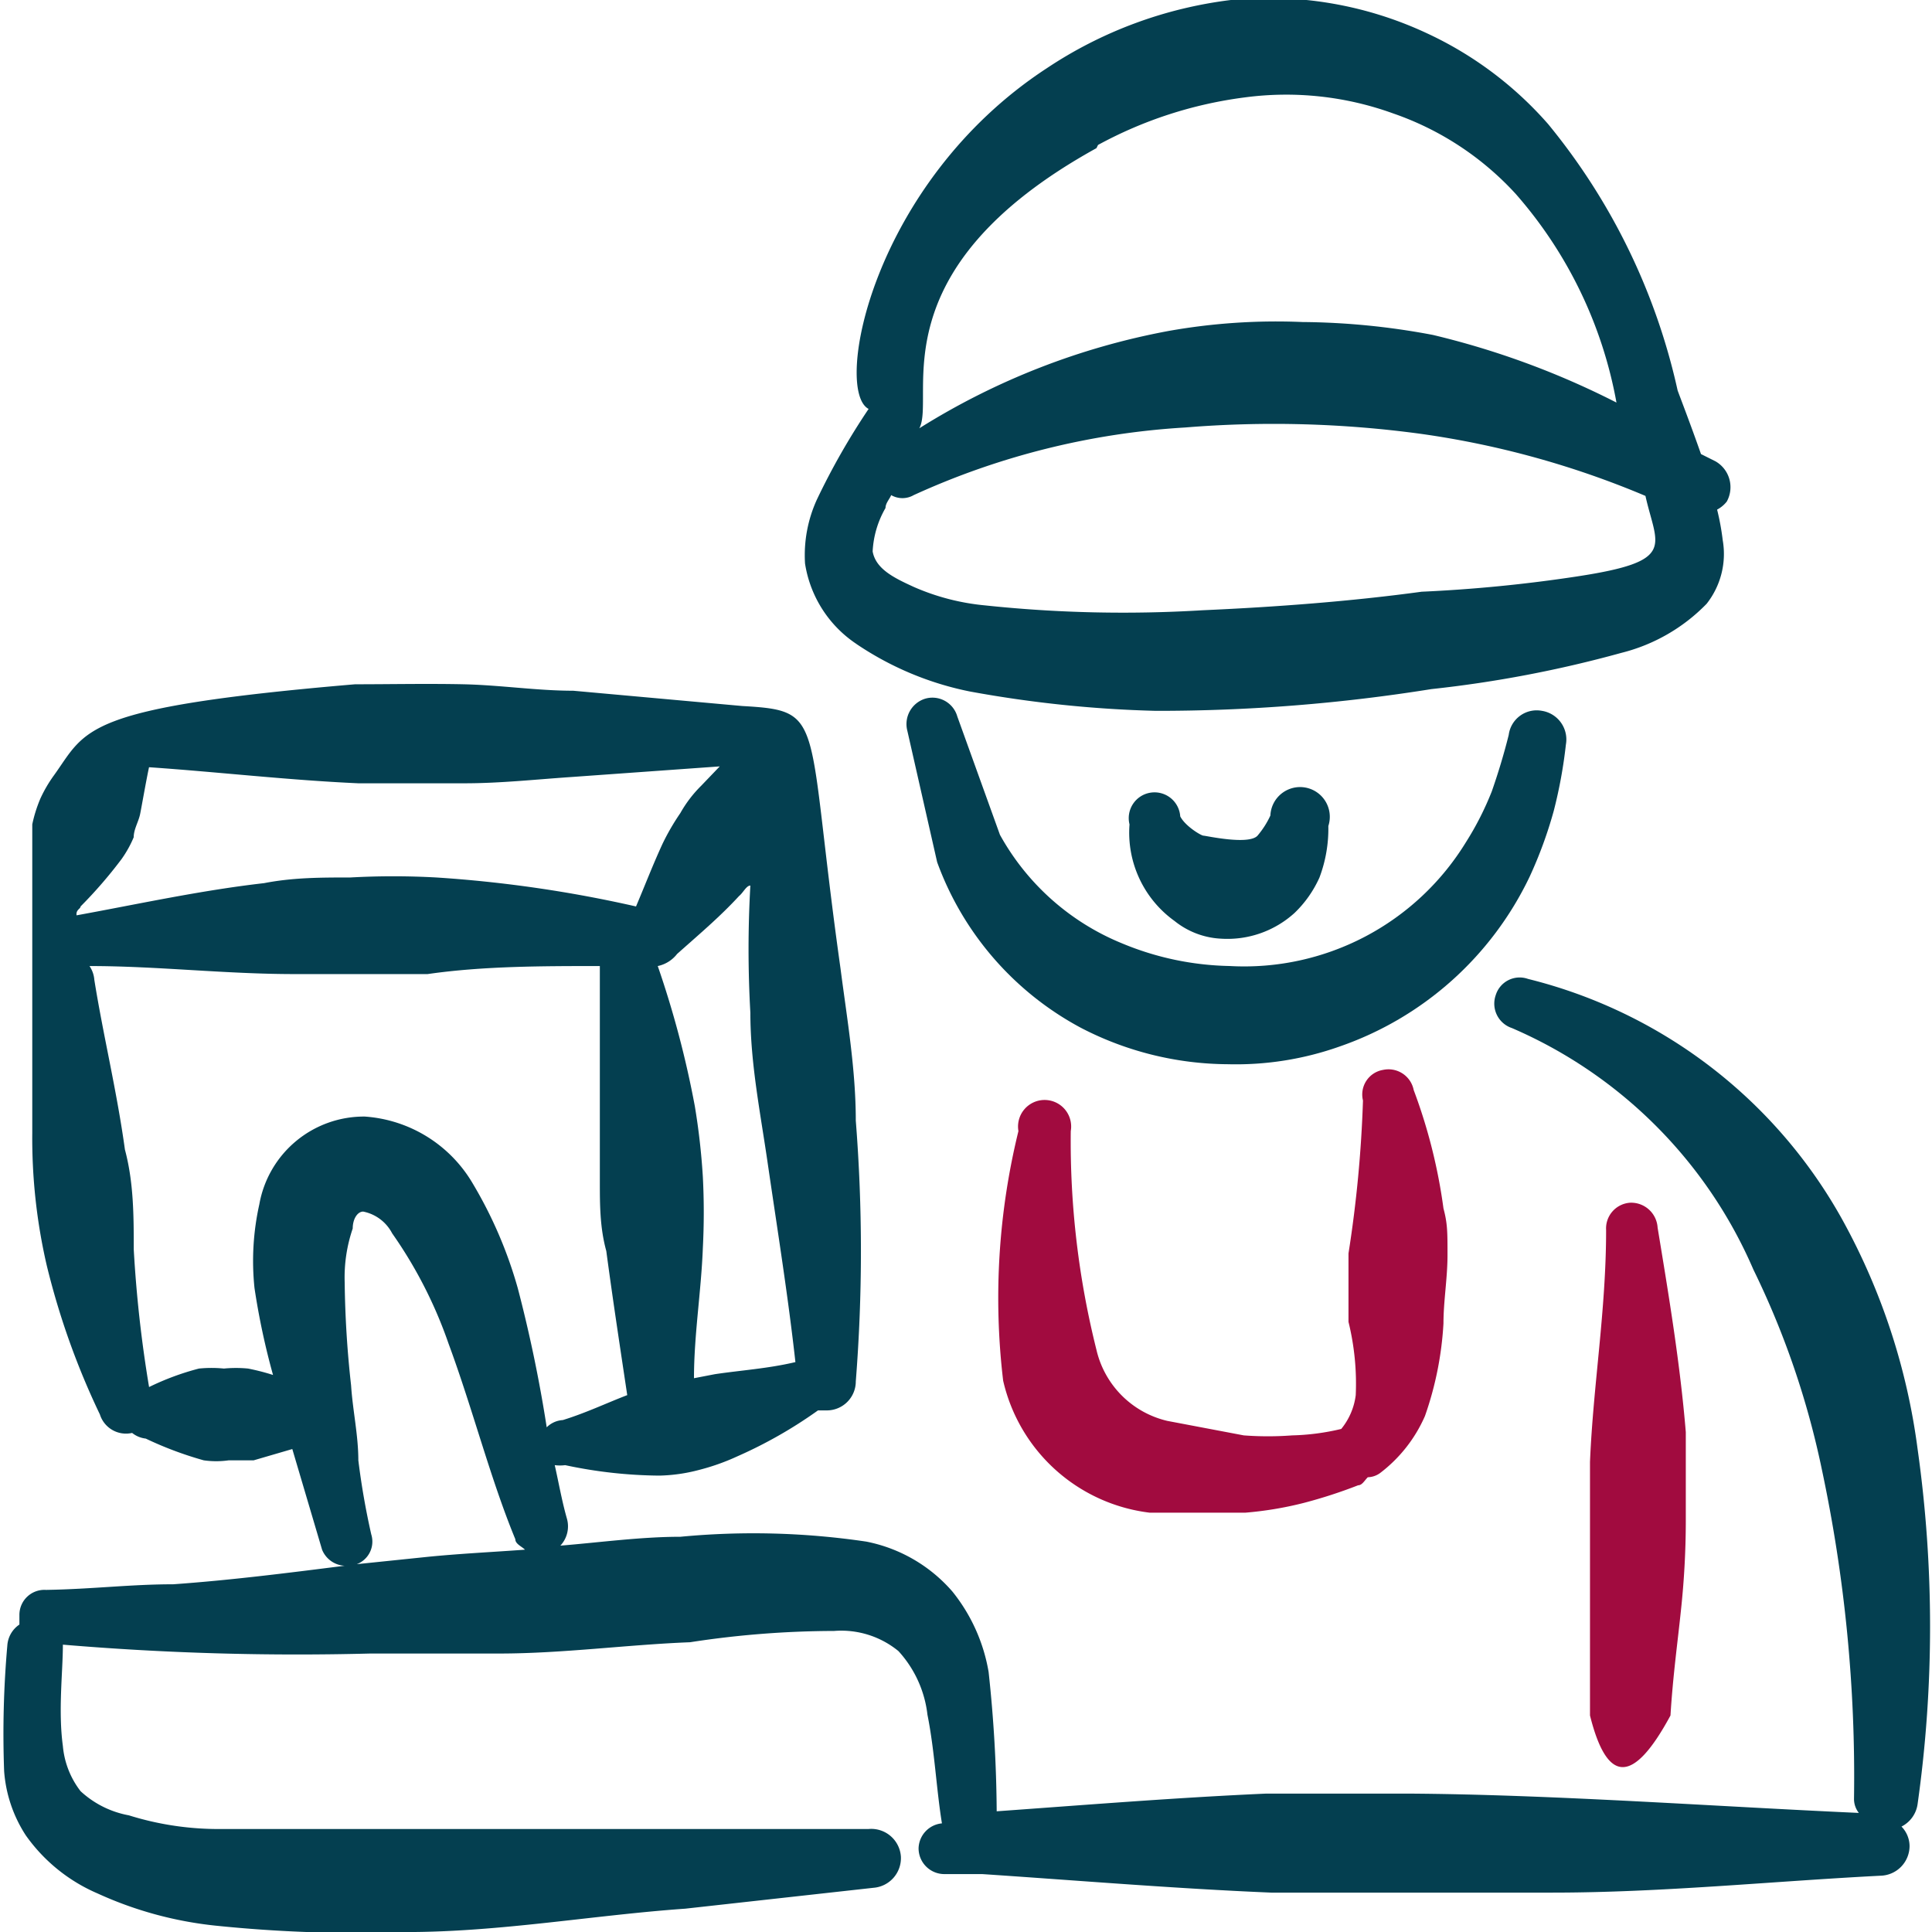
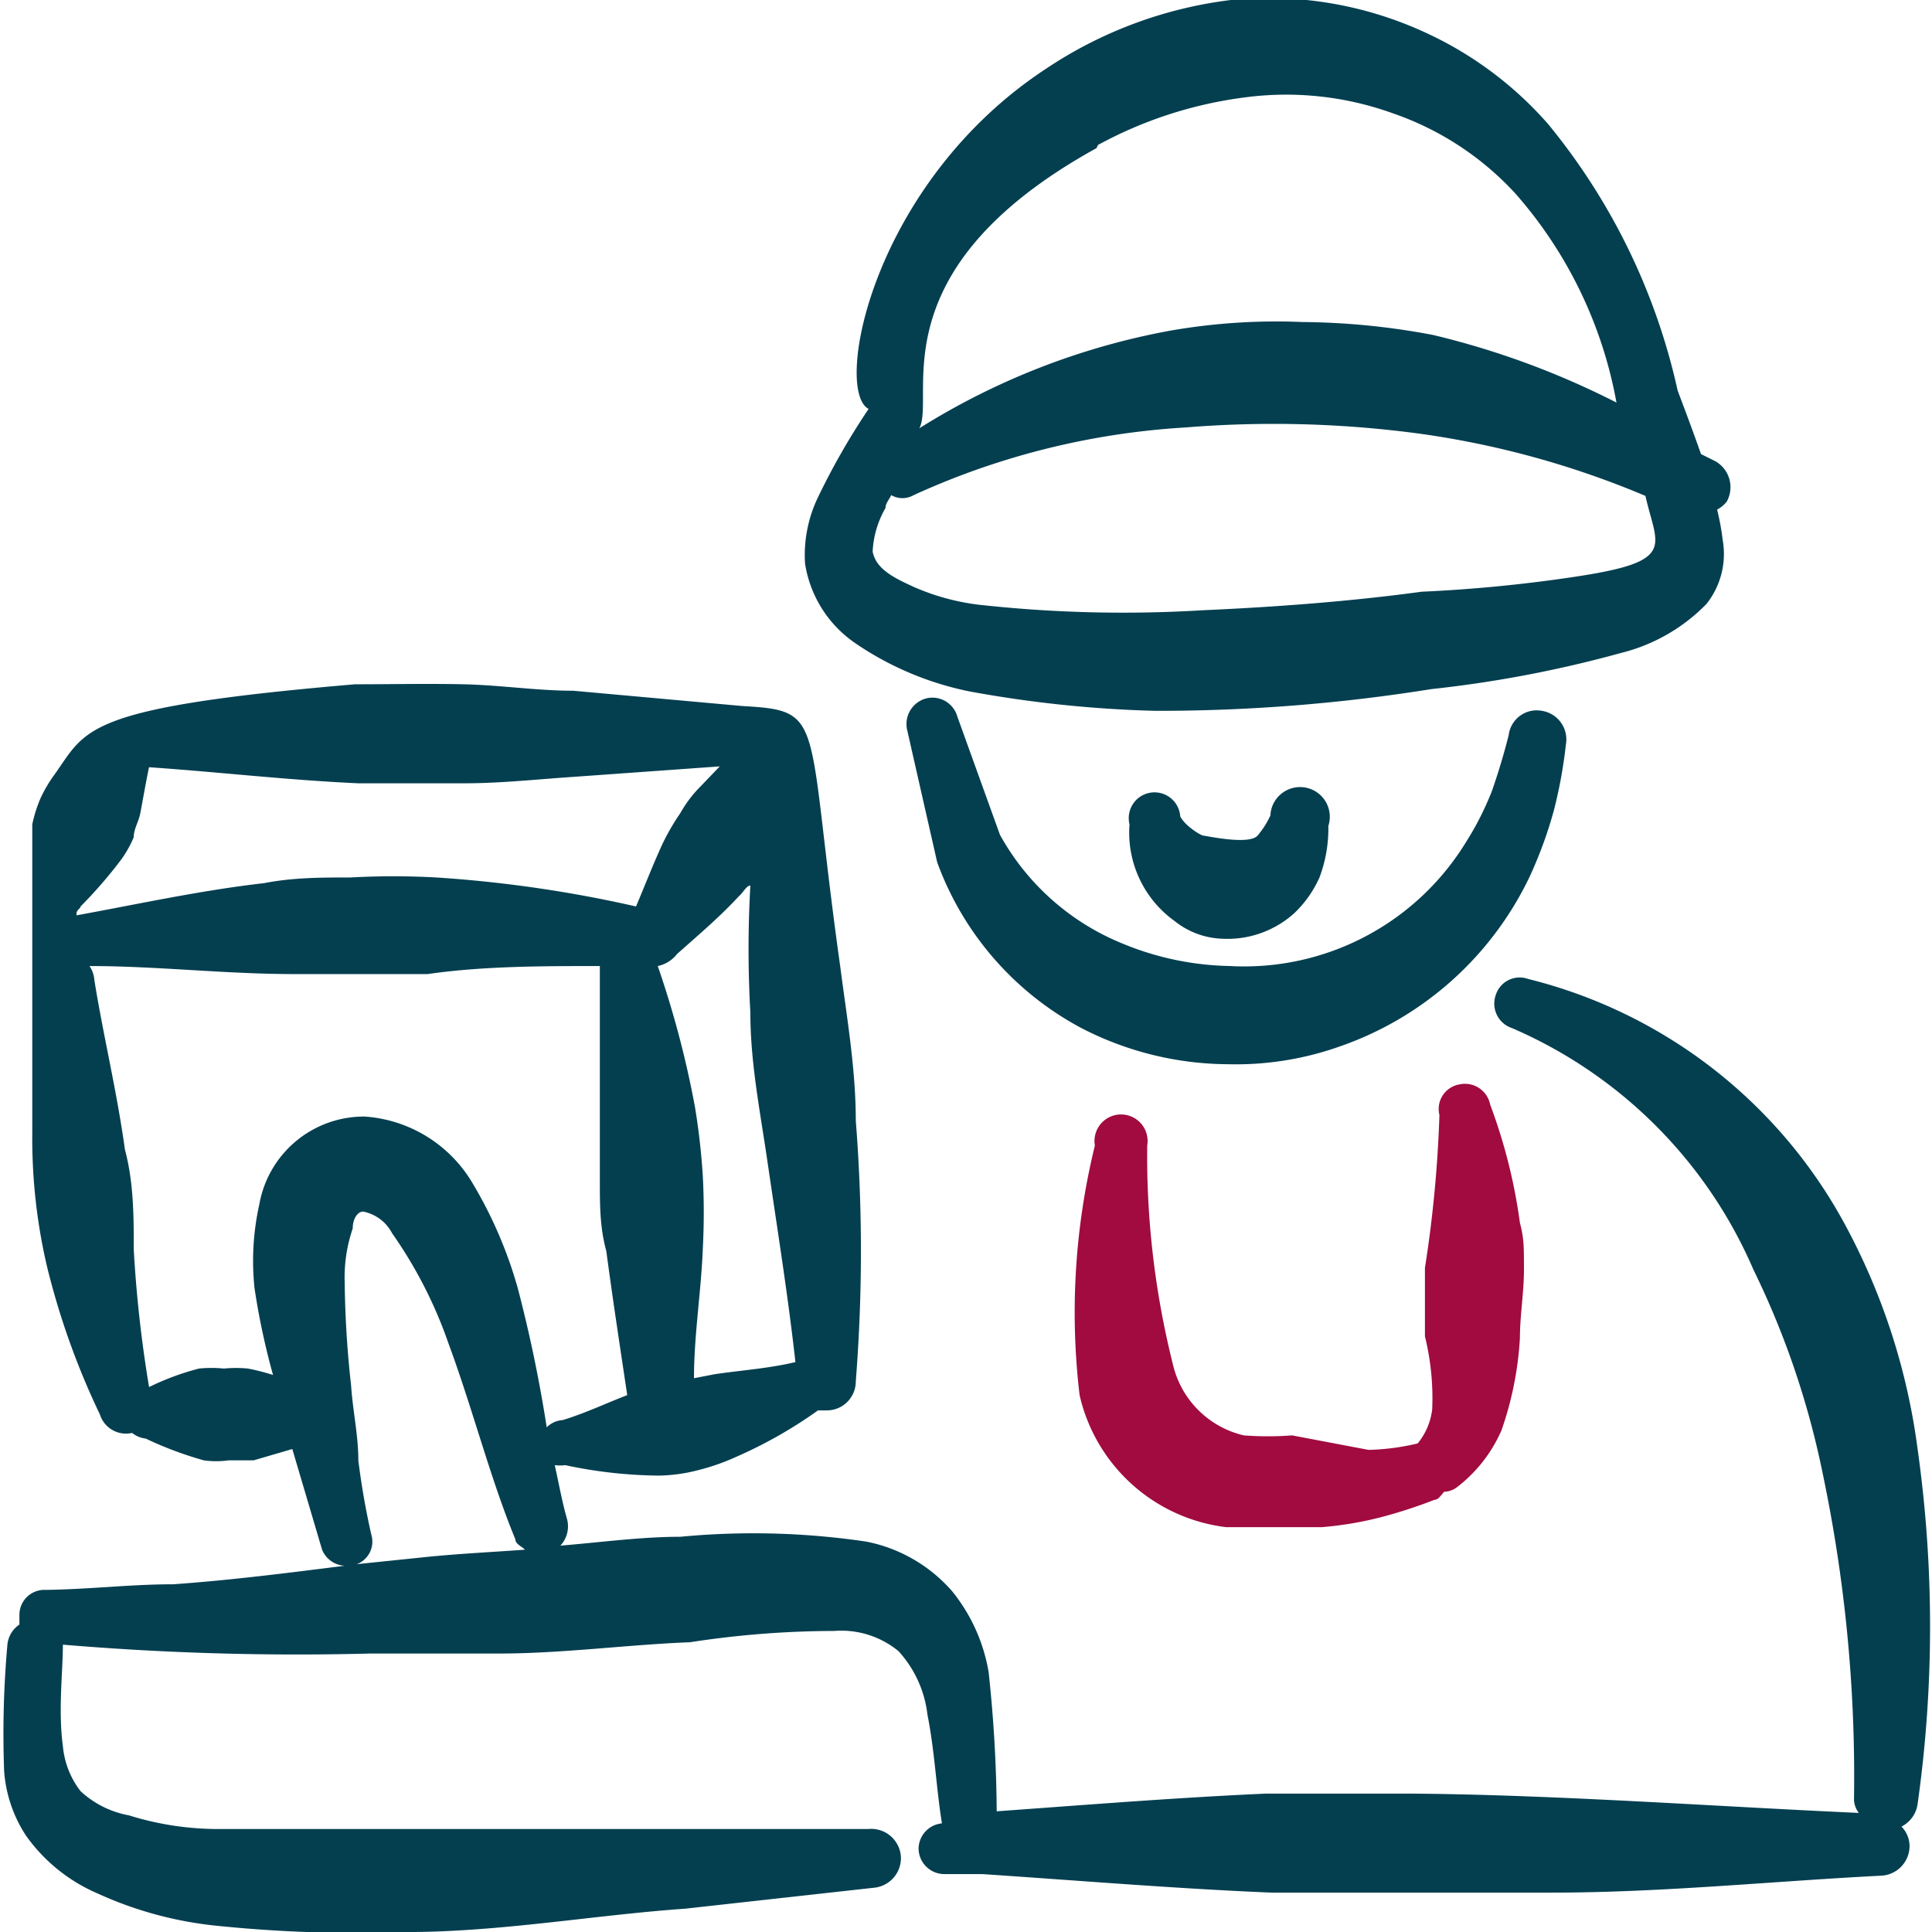
<svg xmlns="http://www.w3.org/2000/svg" width="44" height="44" fill="none">
  <g clip-path="url(#a)">
    <path fill="#043F50" fill-rule="evenodd" d="M19.507 14.668c.782.528 1.66.896 2.585 1.081 1.398.257 2.814.405 4.235.44 2.1.002 4.197-.163 6.27-.495a27.131 27.131 0 0 0 4.327-.825 4.088 4.088 0 0 0 1.943-1.118 1.833 1.833 0 0 0 .367-1.448 5.68 5.68 0 0 0-.128-.697.696.696 0 0 0 .22-.183.679.679 0 0 0-.257-.917l-.33-.165c-.238-.678-.458-1.247-.532-1.448a14.464 14.464 0 0 0-2.951-6.069A8.324 8.324 0 0 0 32.487.753 8.507 8.507 0 0 0 28.032 0a9.68 9.68 0 0 0-4.198 1.558c-3.978 2.604-4.858 7.334-4.052 7.755a16.06 16.06 0 0 0-1.173 2.054 3.045 3.045 0 0 0-.275 1.466 2.697 2.697 0 0 0 1.173 1.834Zm5.5-11.367a9.515 9.515 0 0 1 3.337-1.082 7.15 7.15 0 0 1 3.392.367c1.067.369 2.025 1 2.786 1.833a9.863 9.863 0 0 1 2.292 4.749 18.755 18.755 0 0 0-4.18-1.54 16.5 16.5 0 0 0-2.97-.294 14.007 14.007 0 0 0-3.043.202 16.261 16.261 0 0 0-5.684 2.218c.385-.715-1.008-3.593 4.034-6.38l.036-.073Zm-4.84 8.268c0-.11.092-.201.129-.293a.513.513 0 0 0 .513 0 17.326 17.326 0 0 1 6.178-1.54 24.86 24.86 0 0 1 5.39.147 20.42 20.42 0 0 1 5.097 1.411c.257 1.155.733 1.485-1.558 1.834a33.547 33.547 0 0 1-3.539.348c-1.613.22-3.318.348-4.986.422-1.65.1-3.306.064-4.95-.11a5.245 5.245 0 0 1-1.632-.422c-.44-.202-.862-.403-.935-.807a2.19 2.19 0 0 1 .293-.99Z" clip-rule="evenodd" />
    <path fill="#043F50" fill-rule="evenodd" d="M34.837 19.965a9.75 9.75 0 0 0 .55-1.503c.127-.494.219-.997.275-1.504a.66.66 0 0 0-.55-.77.642.642 0 0 0-.752.55c-.11.44-.238.862-.385 1.284-.159.402-.355.79-.587 1.155A5.921 5.921 0 0 1 27.998 22a6.674 6.674 0 0 1-2.438-.513 5.591 5.591 0 0 1-2.787-2.475l-.971-2.695a.589.589 0 0 0-.734-.404.605.605 0 0 0-.403.734l.678 2.988a6.985 6.985 0 0 0 3.282 3.777 7.333 7.333 0 0 0 3.337.825 7.074 7.074 0 0 0 2.548-.404 7.517 7.517 0 0 0 4.327-3.868Z" clip-rule="evenodd" />
    <path fill="#043F50" fill-rule="evenodd" d="M29.482 20.792c.24-.23.432-.504.568-.807.141-.375.21-.773.202-1.173a.677.677 0 1 0-1.32-.239c-.076.166-.175.32-.293.459-.202.22-1.174 0-1.229 0-.055 0-.421-.22-.531-.44a.587.587 0 1 0-1.155.183 2.475 2.475 0 0 0 1.026 2.2 1.83 1.83 0 0 0 1.064.403 2.273 2.273 0 0 0 1.668-.586Z" clip-rule="evenodd" />
-     <path fill="#A10B3F" fill-rule="evenodd" d="M29.427 32.69a7.344 7.344 0 0 1-1.1 0l-1.741-.33a2.164 2.164 0 0 1-1.614-1.614 19.513 19.513 0 0 1-.586-4.986.605.605 0 1 0-1.192 0 15.95 15.95 0 0 0-.348 5.683 3.905 3.905 0 0 0 3.336 3.007h2.182c.445-.037.887-.11 1.32-.22.423-.11.84-.245 1.247-.404.091 0 .146-.11.22-.183a.495.495 0 0 0 .275-.092 3.281 3.281 0 0 0 1.026-1.301c.24-.68.381-1.39.422-2.109 0-.513.092-1.026.092-1.558s0-.715-.092-1.063a12.355 12.355 0 0 0-.678-2.695.585.585 0 0 0-.697-.459.568.568 0 0 0-.458.697 28.279 28.279 0 0 1-.33 3.483v1.559a5.89 5.89 0 0 1 .165 1.668 1.51 1.51 0 0 1-.33.77 5.304 5.304 0 0 1-1.119.147Z" clip-rule="evenodd" />
+     <path fill="#A10B3F" fill-rule="evenodd" d="M29.427 32.69a7.344 7.344 0 0 1-1.1 0a2.164 2.164 0 0 1-1.614-1.614 19.513 19.513 0 0 1-.586-4.986.605.605 0 1 0-1.192 0 15.95 15.95 0 0 0-.348 5.683 3.905 3.905 0 0 0 3.336 3.007h2.182c.445-.037.887-.11 1.32-.22.423-.11.84-.245 1.247-.404.091 0 .146-.11.22-.183a.495.495 0 0 0 .275-.092 3.281 3.281 0 0 0 1.026-1.301c.24-.68.381-1.39.422-2.109 0-.513.092-1.026.092-1.558s0-.715-.092-1.063a12.355 12.355 0 0 0-.678-2.695.585.585 0 0 0-.697-.459.568.568 0 0 0-.458.697 28.279 28.279 0 0 1-.33 3.483v1.559a5.89 5.89 0 0 1 .165 1.668 1.51 1.51 0 0 1-.33.77 5.304 5.304 0 0 1-1.119.147Z" clip-rule="evenodd" />
    <path fill="#043F50" d="M43.672 33.001a14.759 14.759 0 0 0-1.705-5.207 11.293 11.293 0 0 0-7.168-5.5.57.57 0 0 0-.734.367.586.586 0 0 0 .367.752 10.523 10.523 0 0 1 5.5 5.5 19.284 19.284 0 0 1 1.558 4.546 33.62 33.62 0 0 1 .734 7.499.513.513 0 0 0 .11.33c-3.282-.147-7.022-.422-10.285-.44H28.84c-2.053.091-4.088.256-6.141.403a30.948 30.948 0 0 0-.184-3.172 3.978 3.978 0 0 0-.825-1.833 3.483 3.483 0 0 0-1.961-1.137 17.53 17.53 0 0 0-4.235-.11c-.899 0-1.834.129-2.732.202a.643.643 0 0 0 .147-.623c-.11-.385-.184-.807-.275-1.21.079.01.159.01.238 0 .705.152 1.424.232 2.145.238.303-.007.605-.05.898-.128.303-.077.597-.181.88-.312a10.27 10.27 0 0 0 1.834-1.045h.201a.66.66 0 0 0 .66-.66 37.803 37.803 0 0 0 0-5.94c0-1.173-.201-2.328-.348-3.465-.807-5.738-.312-5.867-2.237-5.977l-3.85-.348c-.825 0-1.65-.128-2.493-.147-.843-.018-1.65 0-2.475 0-6.252.532-6.105 1.027-6.857 2.072a3.095 3.095 0 0 0-.311.532c-.08.189-.142.385-.184.586v7.022c-.01 1.018.1 2.033.33 3.025a17.31 17.31 0 0 0 1.21 3.392.623.623 0 0 0 .734.421c.09.072.197.116.311.129.425.203.867.368 1.32.495.189.027.38.027.569 0h.568l.88-.257.678 2.292a.587.587 0 0 0 .514.366c-1.302.165-2.604.33-3.905.422-.972 0-1.834.11-2.897.128a.569.569 0 0 0-.605.569v.22a.624.624 0 0 0-.275.476 22.942 22.942 0 0 0-.073 2.86 3.09 3.09 0 0 0 .495 1.467 3.868 3.868 0 0 0 1.631 1.32c.847.388 1.75.635 2.677.733 1.45.15 2.907.2 4.363.147 2.127 0 4.254-.385 6.344-.532l4.29-.476a.678.678 0 0 0 .623-.715.677.677 0 0 0-.733-.624H5.08a6.84 6.84 0 0 1-2.145-.311 2.201 2.201 0 0 1-1.1-.55 1.962 1.962 0 0 1-.403-1.027c-.11-.807 0-1.687 0-2.31 2.329.196 4.667.263 7.003.202h2.934c1.448 0 2.915-.202 4.345-.257a21.683 21.683 0 0 1 3.281-.257 2.053 2.053 0 0 1 1.467.459c.367.401.598.908.66 1.448.165.825.202 1.687.33 2.475a.586.586 0 0 0-.532.568.587.587 0 0 0 .587.587h.862c2.2.147 4.381.33 6.581.422h6.399c2.493 0 4.986-.257 7.48-.385a.678.678 0 0 0 .66-.679.642.642 0 0 0-.184-.44.678.678 0 0 0 .367-.513 28.91 28.91 0 0 0 0-8.085ZM17.089 20.168a25.446 25.446 0 0 0 0 2.896c0 1.174.238 2.329.403 3.484.22 1.503.458 2.988.623 4.473-.623.147-1.21.183-1.833.275l-.477.092c0-.99.165-1.98.202-2.97a15.73 15.73 0 0 0 0-1.614 15.52 15.52 0 0 0-.183-1.613 22.253 22.253 0 0 0-.844-3.19.751.751 0 0 0 .44-.275c.514-.458.972-.843 1.412-1.32.092-.073.165-.238.257-.238Zm-15.254.476c.336-.338.649-.7.935-1.081.11-.155.202-.32.275-.495 0-.184.11-.349.147-.532.037-.183.128-.715.202-1.063 1.595.11 3.153.293 4.766.366h2.42c.825 0 1.65-.091 2.475-.146l3.337-.239-.422.44a2.824 2.824 0 0 0-.476.624 5.288 5.288 0 0 0-.404.696c-.22.477-.403.954-.605 1.43a28.925 28.925 0 0 0-4.546-.66 17.682 17.682 0 0 0-1.962 0c-.66 0-1.302 0-1.962.129-1.448.165-2.86.476-4.271.733-.019-.128.091-.147.091-.202ZM9.72 35.458l-1.595.165a.55.55 0 0 0 .33-.679 17.05 17.05 0 0 1-.294-1.686c0-.569-.128-1.137-.165-1.705a23.362 23.362 0 0 1-.146-2.347 3.446 3.446 0 0 1 .183-1.228c0-.22.11-.385.238-.385a.953.953 0 0 1 .66.495 10.12 10.12 0 0 1 1.284 2.511c.55 1.485.953 3.08 1.521 4.455 0 .11.147.165.22.239-.751.055-1.503.091-2.236.165Zm2.071-6.124a9.86 9.86 0 0 0-1.026-2.383 3.097 3.097 0 0 0-2.457-1.522 2.42 2.42 0 0 0-2.402 1.999 5.921 5.921 0 0 0-.11 1.906c.1.668.241 1.33.422 1.98a5.128 5.128 0 0 0-.568-.146 2.823 2.823 0 0 0-.55 0 2.84 2.84 0 0 0-.569 0 6.028 6.028 0 0 0-1.136.421 28.763 28.763 0 0 1-.349-3.135c0-.751 0-1.521-.201-2.273-.184-1.338-.495-2.603-.697-3.868a.642.642 0 0 0-.11-.312c1.54 0 3.08.183 4.675.183h3.025c1.265-.183 2.622-.183 3.923-.183v4.913c0 .514 0 1.045.147 1.577.147 1.1.312 2.182.477 3.282-.477.183-.935.403-1.467.568a.568.568 0 0 0-.367.165 31.62 31.62 0 0 0-.66-3.172Z" />
-     <path fill="#A10B3F" d="M38.283 36.668c.072-.67.109-1.343.11-2.017v-2.035c-.129-1.558-.385-3.098-.642-4.657a.604.604 0 0 0-.623-.568.587.587 0 0 0-.55.623c0 1.834-.294 3.52-.367 5.28v5.775c.385 1.54.972 1.595 1.833 0 .055-.898.165-1.686.239-2.401Z" />
  </g>
  <defs>
    <clipPath id="a">
      <path fill="#fff" d="M0 0h44v44H0z" />
    </clipPath>
  </defs>
</svg>